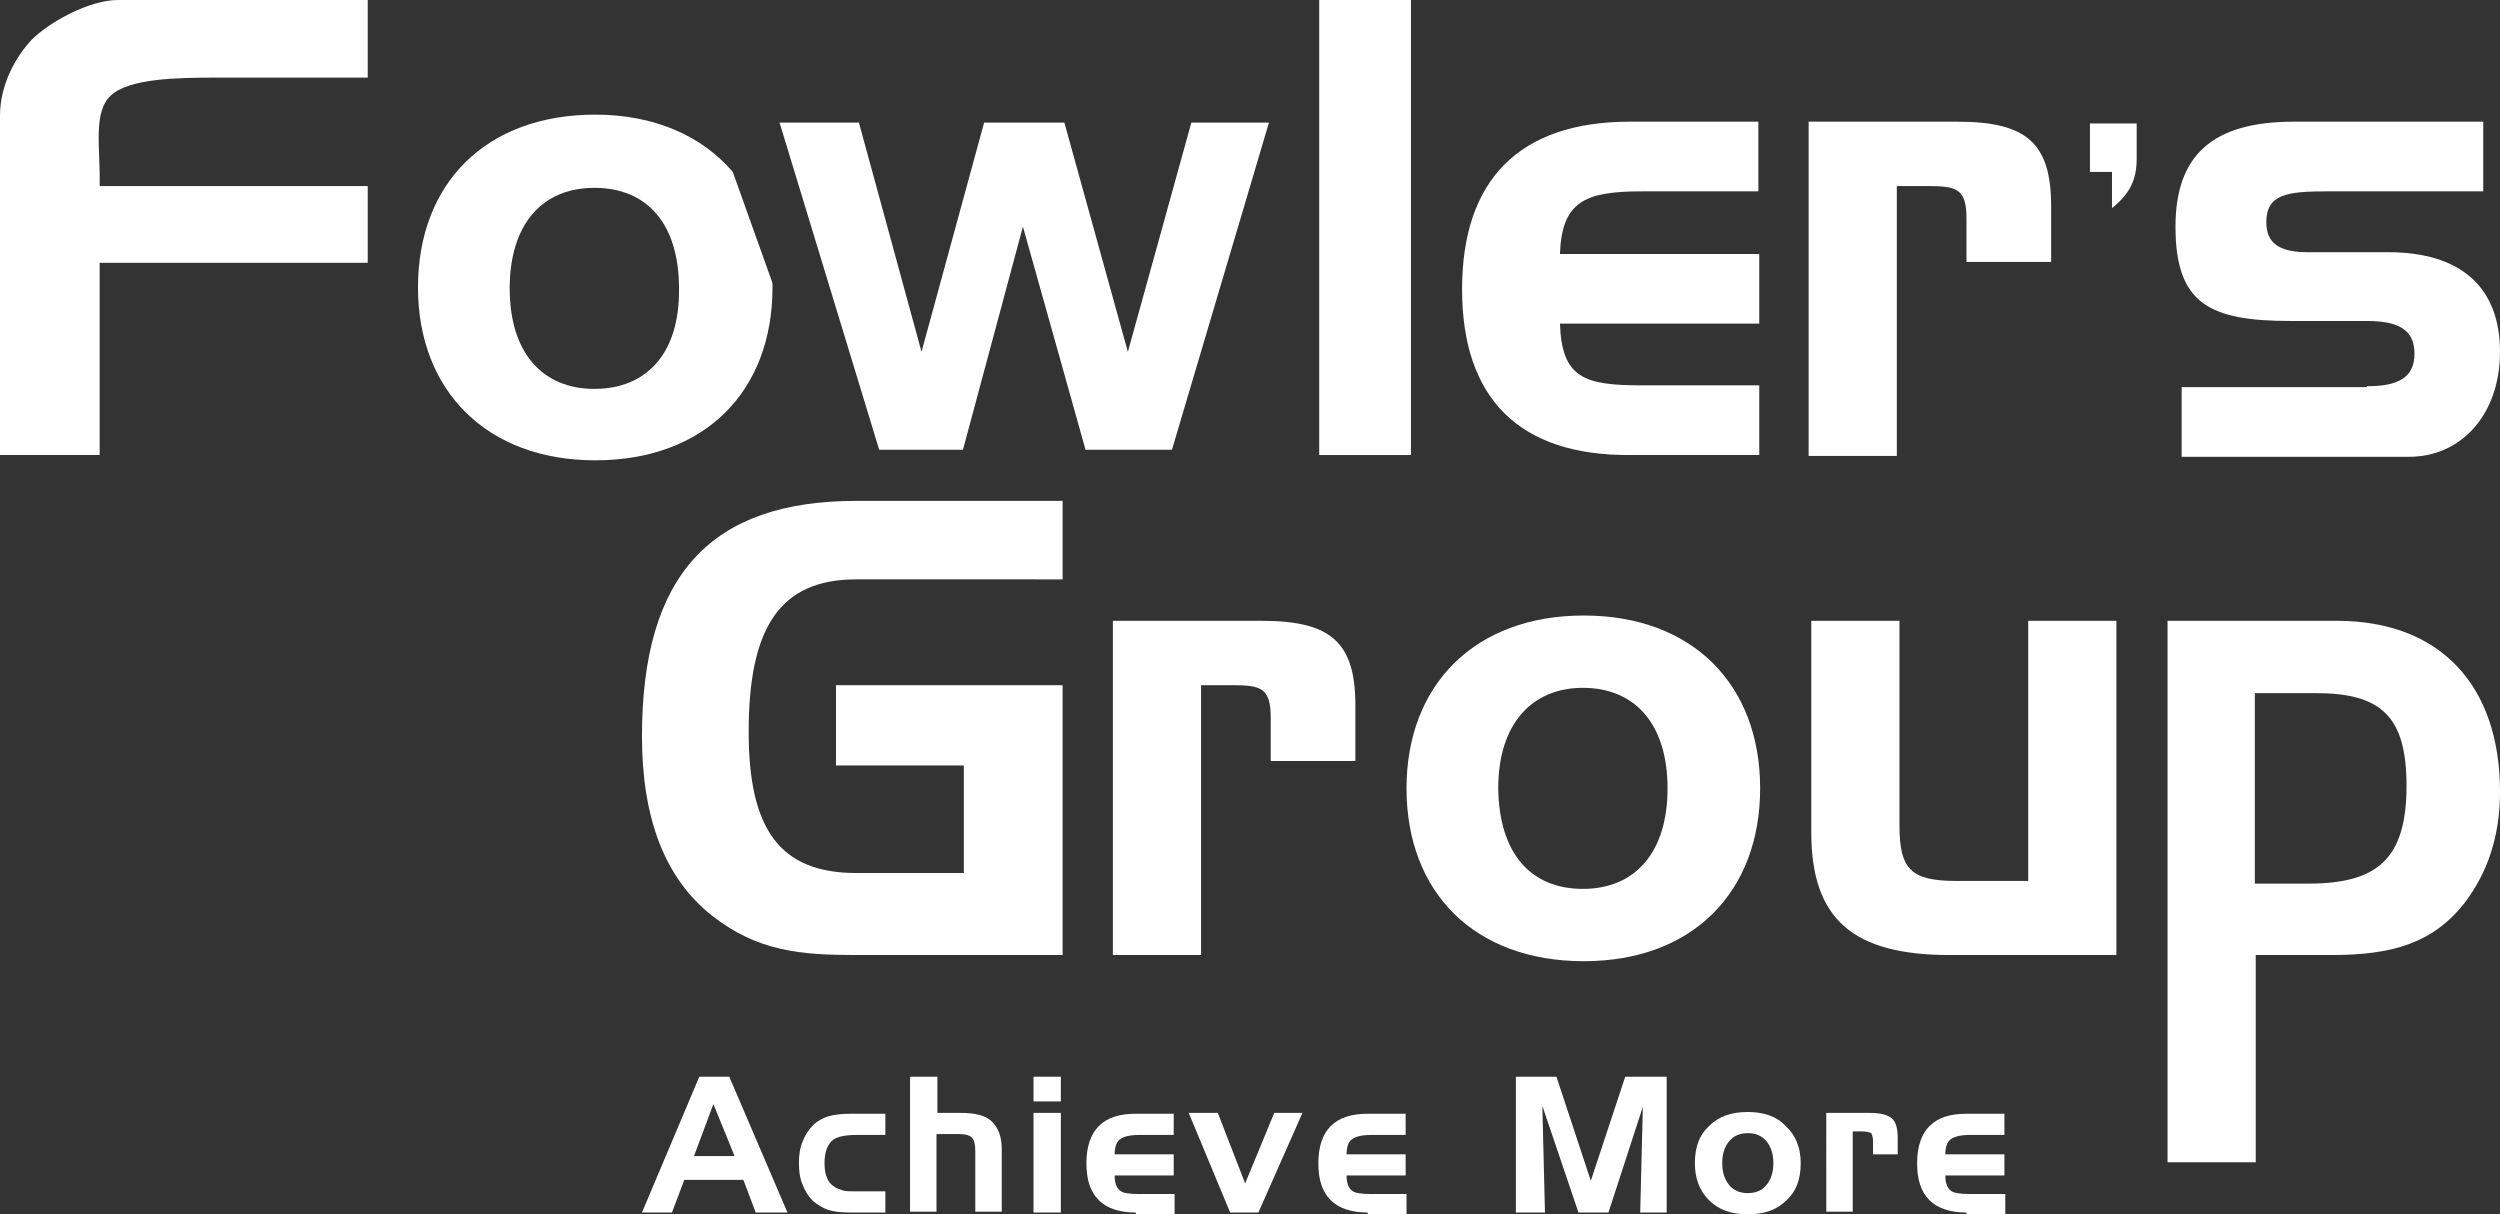
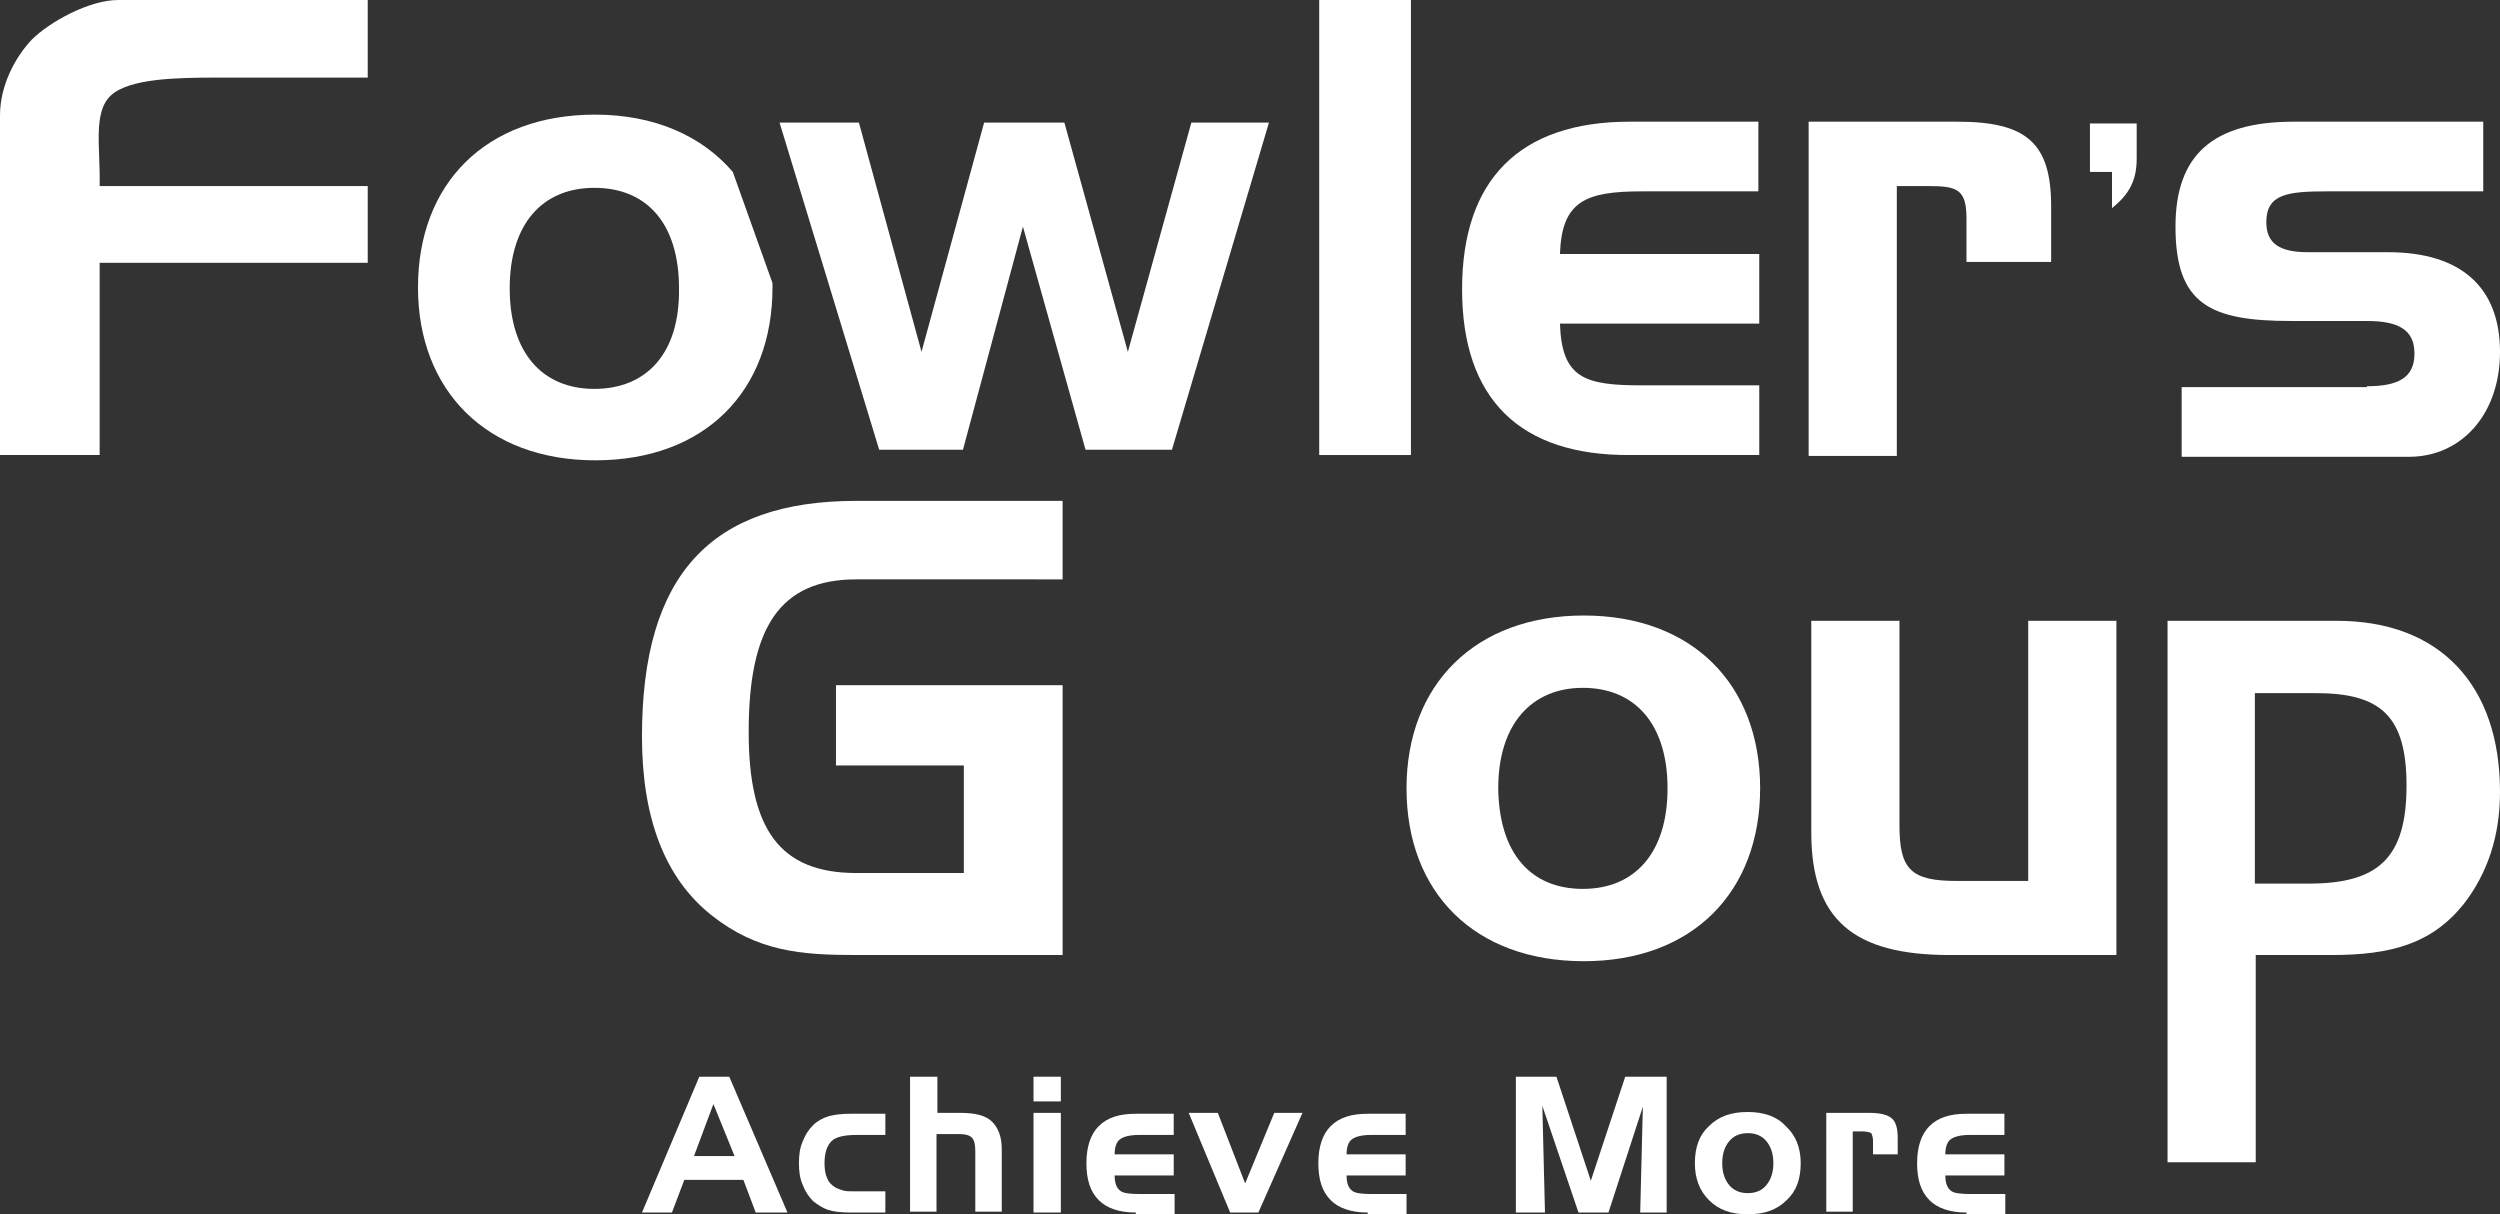
<svg xmlns="http://www.w3.org/2000/svg" version="1.1" id="Layer_1" x="0px" y="0px" viewBox="0 0 283.5 137.7" style="enable-background:new 0 0 283.5 137.7;" xml:space="preserve">
  <rect x="0" y="0" width="283.5" height="137.7" fill="#333333" stroke="none" />
  <style type="text/css"> .st0{fill:#FFFFFF;} </style>
  <g>
    <path class="st0" d="M79.3,122.1h3.4l6.6,15.4h-3.6l-1.4-3.7h-6.7l-1.4,3.7h-3.4L79.3,122.1z M80.9,125.2l-2.2,5.9h4.6L80.9,125.2z " />
    <path class="st0" d="M97.2,135.1h3.2v2.4h-4c-1,0-1.9-0.1-2.5-0.3s-1.2-0.6-1.7-1c-0.5-0.5-0.9-1.1-1.2-1.9 c-0.3-0.7-0.4-1.5-0.4-2.4c0-0.9,0.1-1.7,0.4-2.4c0.3-0.8,0.7-1.4,1.2-1.9c0.5-0.5,1.1-0.8,1.7-1c0.7-0.2,1.5-0.3,2.5-0.3h4v2.4 h-3.2c-1.4,0-2.4,0.2-2.9,0.7c-0.5,0.5-0.8,1.3-0.8,2.5c0,0.7,0.1,1.3,0.3,1.7c0.2,0.5,0.5,0.8,1,1.1c0.2,0.1,0.5,0.2,0.8,0.3 C95.9,135.1,96.4,135.1,97.2,135.1z" />
    <path class="st0" d="M103.3,122.1h3v4.1h2.6c1.7,0,2.9,0.3,3.6,1c0.7,0.7,1.1,1.7,1.1,3.1v7.1h-3v-6.8c0-0.8-0.1-1.3-0.4-1.6 c-0.3-0.3-0.8-0.4-1.6-0.4h-2.4v8.8h-3V122.1z" />
    <path class="st0" d="M120.3,124.9h-3.1v-2.8h3.1V124.9z M120.3,137.5h-3.1v-11.3h3.1V137.5z" />
    <path class="st0" d="M128.8,137.5c-1.9,0-3.3-0.5-4.2-1.4c-1-1-1.4-2.4-1.4-4.2c0-1.9,0.5-3.3,1.4-4.2c1-1,2.4-1.4,4.2-1.4h4.3v2.4 h-3.9c-1.1,0-1.8,0.2-2.2,0.5c-0.4,0.3-0.6,0.9-0.6,1.7h6.7v2.4h-6.7c0,0.8,0.2,1.4,0.6,1.7c0.3,0.3,1.1,0.4,2.2,0.4h4v2.4H128.8z" />
    <path class="st0" d="M134.8,126.2h3.3l3.1,8l3.3-8h3.2l-5,11.3h-3.2L134.8,126.2z" />
    <path class="st0" d="M155.1,137.5c-1.9,0-3.3-0.5-4.2-1.4c-1-1-1.4-2.4-1.4-4.2c0-1.9,0.5-3.3,1.4-4.2c1-1,2.4-1.4,4.2-1.4h4.3v2.4 h-3.9c-1.1,0-1.8,0.2-2.2,0.5s-0.6,0.9-0.6,1.7h6.7v2.4h-6.7c0,0.8,0.2,1.4,0.6,1.7c0.3,0.3,1.1,0.4,2.2,0.4h4v2.4H155.1z" />
    <path class="st0" d="M171.8,122.1h4.7l3.9,11.8l3.9-11.8h4.7v15.4H186l0.3-12l-3.9,12h-3.4l-4.1-12.1l0.3,12.1h-3.3V122.1z" />
    <path class="st0" d="M204.2,131.9c0,1.8-0.5,3.2-1.6,4.2c-1.1,1.1-2.5,1.6-4.4,1.6s-3.3-0.5-4.4-1.6c-1.1-1.1-1.6-2.5-1.6-4.2 c0-1.8,0.5-3.2,1.6-4.2c1.1-1.1,2.5-1.6,4.4-1.6c1.8,0,3.3,0.5,4.3,1.6C203.6,128.7,204.2,130.1,204.2,131.9z M195.3,131.9 c0,1.1,0.3,1.9,0.8,2.5c0.5,0.6,1.2,0.9,2.1,0.9c0.9,0,1.6-0.3,2.1-0.9c0.5-0.6,0.8-1.4,0.8-2.5c0-1.1-0.3-1.9-0.8-2.5 c-0.5-0.6-1.2-0.9-2.1-0.9c-0.9,0-1.6,0.3-2.1,0.9C195.6,130,195.3,130.8,195.3,131.9z" />
    <path class="st0" d="M207,126.2h5c1.2,0,2,0.2,2.5,0.6c0.5,0.4,0.7,1.2,0.7,2.2v1.9h-2.8v-1.5c0-0.4-0.1-0.7-0.2-0.9 c-0.2-0.1-0.5-0.2-1.1-0.2h-1v9.1h-3V126.2z" />
    <path class="st0" d="M223,137.5c-1.9,0-3.3-0.5-4.2-1.4c-1-1-1.4-2.4-1.4-4.2c0-1.9,0.5-3.3,1.4-4.2c1-1,2.4-1.4,4.2-1.4h4.3v2.4 h-3.9c-1.1,0-1.8,0.2-2.2,0.5c-0.4,0.3-0.6,0.9-0.6,1.7h6.7v2.4h-6.7c0,0.8,0.2,1.4,0.6,1.7c0.3,0.3,1.1,0.4,2.2,0.4h4v2.4H223z" />
  </g>
  <g>
    <path class="st0" d="M94.8,77.7h25.7v30.6H97.1c-6.3,0-11.2-0.4-16.4-4.5c-5.3-4.2-7.9-11-7.9-20.3c0-18.3,7.8-26.7,24.3-26.7h23.4 v8.9H97.1c-8.7,0-12.2,5.5-12.2,17.3c0,11,3.5,16,12.2,16h12.2V86.8H94.8V77.7" />
-     <path class="st0" d="M143.1,70.4c7.9,0,10.6,2.5,10.6,9.6v6.3h-9.6v-4.9c0-3.4-1.1-3.7-4.4-3.7h-3.5v30.6h-10V70.4H143.1" />
    <path class="st0" d="M179.6,109c-12.4,0-20.1-7.8-20.1-19.6c0-11.8,7.8-19.6,20.1-19.6c12.3,0,20,7.8,20,19.6 C199.6,101.1,192,109,179.6,109 M179.5,100.8c5.9,0,9.6-4.1,9.6-11.4c0-7.3-3.7-11.4-9.6-11.4c-5.8,0-9.6,4.1-9.6,11.4 C170,96.8,173.6,100.8,179.5,100.8z" />
    <path class="st0" d="M221.1,108.3c-10.9,0-15.7-4-15.7-13.9v-24h10v23.2c0,5,1.3,6.3,6.5,6.3h8.1V70.4h10v37.9H221.1" />
    <path class="st0" d="M265,70.4c11.7,0,18.5,7.3,18.5,19.4c0,5-1.4,9.2-4.1,12.7c-3.6,4.5-8.2,5.8-15,5.8h-8.6v23.5h-10V70.4H265 M255.7,100.2h6.1c7.8,0,11.1-2.8,11.1-11.1c0-7.9-2.9-10.5-10.3-10.5h-6.9V100.2z" />
  </g>
  <path class="st0" d="M83.1,19.5c-3.5-4.1-8.9-6.5-15.6-6.5c-12.4,0-20.1,7.8-20.1,19.6c0,11.7,7.8,19.6,20.1,19.6 c12.4,0,20.1-7.8,20.1-19.6l0-0.5L83.1,19.5 M67.4,44.1c-5.9,0-9.6-4.1-9.6-11.4c0-7.3,3.7-11.4,9.6-11.4c6,0,9.6,4.1,9.6,11.4 C77.1,40.1,73.3,44.1,67.4,44.1z" />
  <rect x="149.6" class="st0" width="10.4" height="51.6" />
  <path class="st0" d="M165.8,32.8c0-12.4,6.5-19,19-19h14.6v7.9h-13.2c-6.4,0-9.1,1.1-9.3,7.1h22.6v7.9h-22.6c0.2,6.2,2.8,7,9.3,7 h13.3v7.9h-14.6C172.3,51.7,165.8,45.2,165.8,32.8" />
  <path class="st0" d="M222,13.8c7.9,0,10.6,2.5,10.6,9.6v6.3h-9.6v-4.9c0-3.4-1.1-3.7-4.4-3.7h-3.5v30.6h-10V13.8H222" />
  <path class="st0" d="M239.5,19.5H237V14h5.3v4c0,2.4-0.8,4-2.8,5.6V19.5" />
  <path class="st0" d="M268.4,43.8c3.6,0,5.4-1,5.4-3.7c0-2.7-1.8-3.7-5.4-3.7h-8.6c-9.2,0-13.1-1.9-13.1-10.7 c0-8.1,4.2-11.9,13.4-11.9h21.5v7.9h-17.7c-4.5,0-6.9,0.3-6.9,3.5c0,2.4,1.5,3.4,4.7,3.4h9.1c8.3,0,12.7,4,12.7,11.3 c0,7.1-4.4,11.9-10.3,11.9h-25.8v-7.9H268.4" />
  <path class="st0" d="M0,51.6h11.3V29.8h30.4v-8.7H11.3c0.1-4.3-0.8-8.4,1.3-10.3c2.1-1.9,7.4-2,12-2h17.1V0H25.4c-4.8,0-8.4,0-12,0 c-3.3,0-7.8,2.5-9.8,4.5C1.8,6.4,0,9.6,0,13.1c0,3.1,0,7.7,0,14.2V51.6" />
  <polyline class="st0" points="109.2,51 99.7,51 88.4,13.9 97.4,13.9 104.5,39.9 111.6,13.9 120.7,13.9 127.9,39.9 135.1,13.9 143.9,13.9 132.9,51 123.1,51 116,25.7 109.2,51 " />
</svg>